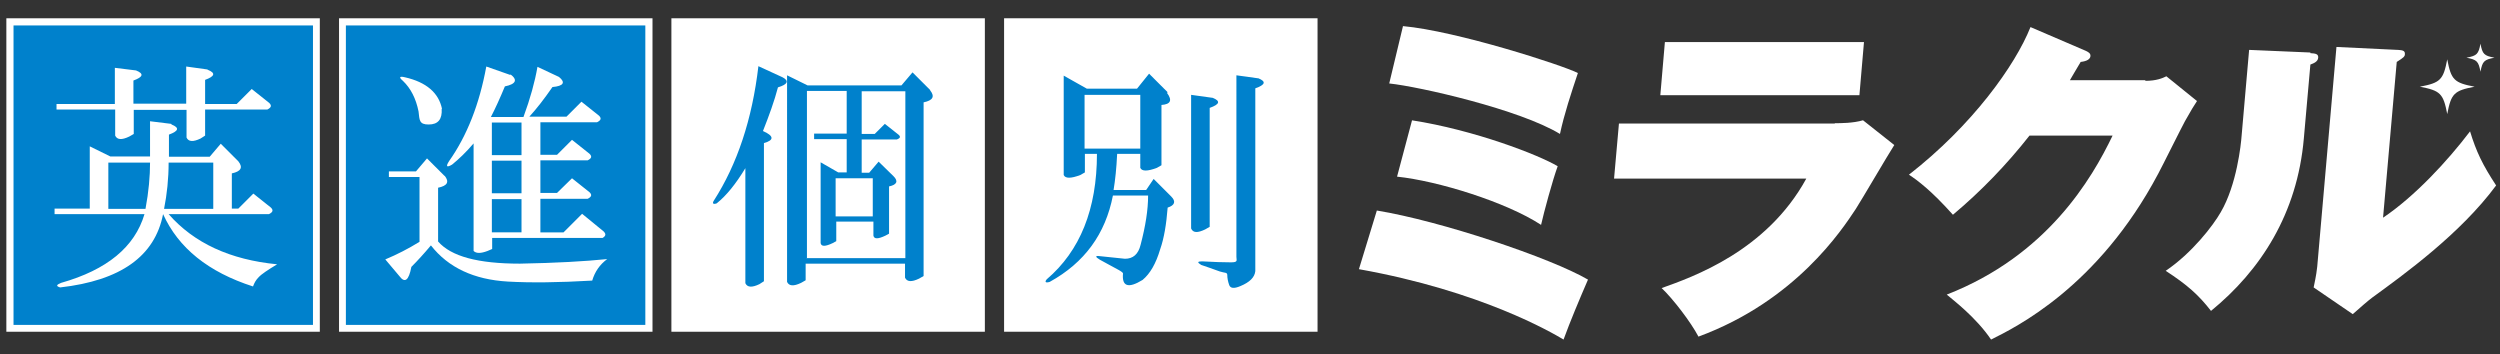
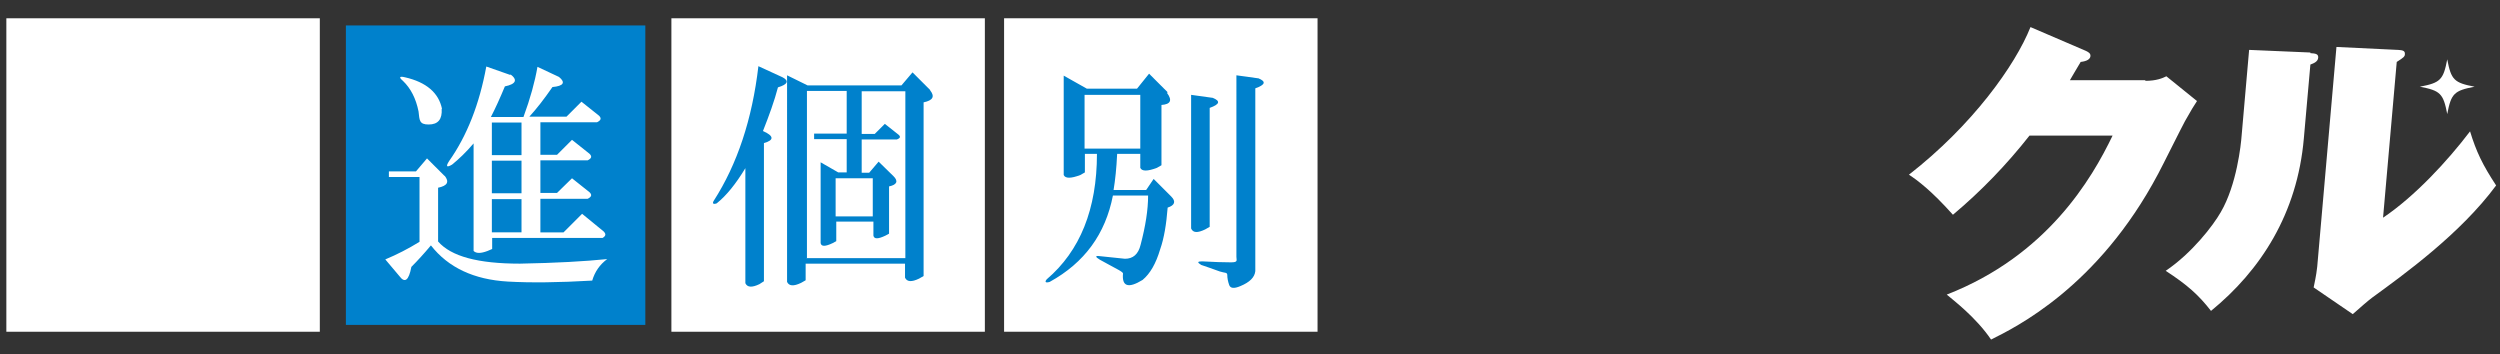
<svg xmlns="http://www.w3.org/2000/svg" id="_レイヤー_1" data-name="レイヤー_1" version="1.1" viewBox="0 0 802.4 113.7">
  <rect x="0" y="0" width="802.4" height="113.7" fill="#333333" stroke="none" />
  <defs>
    <style>
      .st0 {
        fill: #fff;
      }

      .st1 {
        fill: #0081cc;
      }
    </style>
  </defs>
  <g id="_レイヤー_11" data-name="_レイヤー_1">
    <g>
      <g>
-         <path class="st0" d="M441.913,67.571c20.498,3.347,55.742,15.164,67.769,22.171-2.719,6.275-5.752,13.491-7.844,19.243-3.66-2.196-26.459-15.583-65.678-22.59l5.752-18.825h0ZM450.279,8.378c17.256,1.569,51.245,12.55,56.161,15.06-2.196,6.589-4.392,13.177-5.752,19.557-12.864-7.844-44.97-15.164-54.801-16.21l4.392-18.302v-.105ZM453.103,38.602c20.184,3.137,40.683,11.086,46.853,14.746-1.673,4.602-4.392,14.642-5.334,18.825-11.19-7.321-33.153-14.119-46.225-15.478l4.811-18.093h-.105Z" />
-         <path class="st0" d="M588.851,39.543c1.882,0,5.961,0,9.099-.941l10.04,7.948c-2.092,3.242-10.458,17.57-12.341,20.498-4.497,6.798-19.348,29.492-50.513,40.996-2.405-4.602-8.157-12.132-11.818-15.583,9.935-3.556,33.676-11.818,46.435-35.14h-61.704l1.569-17.674h69.338l-.105-.105ZM598.263,13.502l-1.464,17.047h-63.9l1.464-17.047h63.9Z" />
        <path class="st0" d="M688.518,25.947c3.556,0,5.543-.837,6.798-1.464l9.831,7.948c-1.255,1.882-1.464,2.301-3.87,6.484-1.255,2.301-7.321,14.537-8.576,16.838-19.348,36.499-45.912,49.363-53.651,53.232-4.811-7.112-12.132-12.654-14.223-14.432,32.211-12.55,46.539-37.127,53.232-51.036h-26.668c-7.321,9.308-15.478,17.779-24.577,25.414-7.007-7.844-11.295-10.981-14.119-12.864,20.289-15.792,34.094-35.035,39.009-47.376l17.779,7.635c.627.314,1.569.732,1.464,1.673-.105,1.464-2.301,1.778-3.137,1.882-1.778,3.033-2.51,4.183-3.451,5.857h24.263l-.105.209Z" />
        <path class="st0" d="M741.541,17.058c1.569.105,2.615.209,2.51,1.464s-1.36,1.778-2.51,2.196l-2.092,23.636c-2.092,24.263-13.909,42.46-29.806,55.429-3.974-5.125-7.634-8.367-14.537-12.864,8.367-5.647,15.164-14.432,17.674-18.825,5.125-8.785,6.484-21.649,6.693-24.577l2.405-27.505,19.661.837h0v.209ZM769.674,16.012c1.15.105,2.301.105,2.196,1.36,0,.837-.523,1.15-2.615,2.51l-4.392,49.99c10.144-6.798,20.707-18.197,27.923-27.714,1.987,6.484,3.974,10.667,8.367,17.361-11.504,15.583-29.701,28.656-39.741,35.976-1.673,1.255-3.765,3.137-6.275,5.334l-12.55-8.576c.209-1.15.837-3.66,1.15-6.693l6.17-70.488,19.661.941h.105Z" />
      </g>
      <g>
        <path class="st0" d="M794.251,27.83c-6.589,1.255-7.53,2.196-8.785,8.785-1.255-6.589-2.196-7.53-8.785-8.785,6.589-1.255,7.53-2.196,8.785-8.785,1.255,6.589,2.196,7.53,8.785,8.785Z" />
-         <path class="st0" d="M800.63,18.522c-3.347.627-3.87,1.15-4.497,4.497-.627-3.347-1.15-3.87-4.497-4.497,3.347-.627,3.87-1.15,4.497-4.497.627,3.347,1.15,3.87,4.497,4.497Z" />
      </g>
    </g>
    <path class="st0" d="M102.648,106.476H2.04V5.868h100.608v100.608Z" />
-     <path class="st0" d="M209.426,106.476h-100.608V5.868h100.608v100.608Z" />
-     <rect class="st1" x="4.34" y="8.168" width="96.111" height="96.111" />
    <rect class="st1" x="111.014" y="8.168" width="96.111" height="96.111" />
    <path class="st0" d="M55.063,39.961c2.615,1.046,2.301,2.092-.837,3.242v7.112h13.073l3.556-4.183,5.647,5.647c1.569,1.987.837,3.242-2.092,3.87v11.295h2.092l4.811-4.811,5.647,4.497c.837.837.627,1.464-.627,2.092h-32.211c8.157,9.308,19.766,14.642,34.826,16.106-2.928,1.778-5.02,3.137-5.961,4.183-.837.837-1.36,1.778-1.778,2.928-14.328-4.602-23.949-12.341-28.865-23.217-2.615,13.491-13.596,21.335-33.048,23.531-1.36-.418-1.255-.837.314-1.464,14.746-4.183,23.636-11.504,26.773-22.067h-28.865v-1.778h11.295v-19.975l6.589,3.242h12.759v-11.295l6.798.837.105.209ZM66.671,22.392c2.615,1.046,2.301,2.092-.837,3.242v7.739h10.144l4.811-4.811,5.647,4.497c.837.837.627,1.464-.627,2.092h-19.975v8.367l-1.464.941c-2.405,1.15-3.87,1.046-4.497-.314v-8.889h-16.942v7.739l-1.464.837c-2.405,1.15-3.87,1.046-4.497-.314v-8.367h-18.825v-1.778h18.72v-11.609l6.798.837c2.615,1.046,2.301,2.092-.837,3.242v7.425h16.942v-11.922l6.798.941h0l.105.105ZM34.774,67.048h11.922c1.046-5.543,1.464-10.563,1.464-14.851h-13.387v14.851h0ZM54.122,52.198c0,5.125-.523,10.144-1.464,14.851h15.792v-14.851h-14.328Z" />
    <path class="st0" d="M142.703,56.381c1.569,1.987.941,3.242-2.092,3.87v17.256c4.183,4.811,12.864,7.112,26.25,7.112,11.504-.209,20.812-.732,28.028-1.464-2.405,1.778-3.974,4.079-4.811,6.902-10.667.627-19.766.732-27.087.314-10.877-.627-19.139-4.497-24.681-11.609-2.196,2.615-4.288,4.915-6.275,6.902-.837,4.392-2.092,5.334-3.87,2.928l-4.497-5.334c3.765-1.569,7.425-3.451,10.981-5.647v-20.812h-9.831v-1.778h8.68l3.556-4.183,5.647,5.647h0v-.105ZM141.762,34.941c.209,3.347-1.15,5.02-4.183,5.02s-2.928-1.36-3.242-4.183c-.837-4.183-2.51-7.425-5.02-9.831-1.36-1.15-1.15-1.569.627-1.15,6.902,1.569,10.877,5.02,11.922,10.144h-.105ZM163.828,23.856c2.405,1.778,1.778,3.137-1.778,3.87-1.569,3.765-3.033,7.007-4.497,9.831h10.458c2.196-5.961,3.66-11.295,4.497-16.106l6.902,3.242c2.196,1.778,1.464,2.928-2.092,3.242-2.615,3.765-5.02,6.902-7.425,9.517h11.922l4.811-4.811,5.647,4.497c.837.837.628,1.464-.628,2.092h-18.197v10.458h5.334l4.811-4.811,5.647,4.497c.837.837.628,1.464-.628,2.092h-15.164v10.458h5.334l4.811-4.706,5.647,4.497c.837.837.628,1.464-.628,2.092h-15.164v10.772h7.425l5.961-5.961,6.902,5.647c.837.837.732,1.464-.314,2.092h-35.453v3.556l-1.464.627c-2.196.837-3.66.837-4.497,0v-34.512c-2.405,2.824-4.706,5.02-6.902,6.798-1.778,1.046-2.092.627-.941-1.15,5.752-8.157,9.726-18.302,11.922-30.329l7.739,2.719h0v-.209ZM157.867,49.792h9.517v-10.458h-9.517v10.458ZM157.867,62.028h9.517v-10.458h-9.517v10.458ZM157.867,74.578h9.517v-10.667h-9.517v10.667Z" />
    <path class="st0" d="M316.1,106.476h-100.608V5.868h100.608v100.608Z" />
    <path class="st1" d="M251.155,24.797c2.196,1.15,1.673,2.301-1.464,3.242-1.15,4.392-2.824,8.994-4.811,14.014,3.556,1.569,3.66,2.928.314,3.87v44.343l-1.464.941c-2.405,1.15-3.87,1.046-4.497-.314v-36.918c-3.033,5.02-6.066,8.785-9.203,11.295-1.15.418-1.464,0-.941-.837,7.53-11.713,12.341-26.146,14.328-43.192l7.739,3.556h0ZM298.53,28.98c1.569,1.987.941,3.242-2.092,3.87v55.742l-1.464.837c-2.405,1.15-3.87,1.046-4.497-.314v-4.497h-31.898v5.334l-1.464.837c-2.405,1.15-3.87,1.046-4.497-.314V24.169l6.589,3.242h30.12l3.556-4.183,5.647,5.647h0v.105ZM258.685,82.84h31.898V29.294h-14.014v13.7h4.183l3.242-3.242,4.497,3.556c.628.627.418,1.046-.628,1.464h-11.295v10.667h2.405l3.033-3.556,4.811,4.706c1.569,1.569,1.046,2.719-1.464,3.242v15.164l-1.15.627c-2.405,1.15-3.66,1.15-3.87,0v-4.497h-11.922v6.275l-1.15.627c-2.405,1.15-3.66,1.15-3.87,0v-25.936l5.647,3.242h2.719v-10.667h-10.458v-1.778h10.458v-13.7h-12.759v53.651h-.314ZM268.202,69.454h11.922v-12.236h-11.922v12.236Z" />
    <path class="st0" d="M422.879,106.476h-100.608V5.868h100.608v100.608h0Z" />
    <path class="st1" d="M374.562,29.817c1.778,2.405,1.15,3.66-1.778,3.87v19.348l-1.464.837c-3.033,1.15-4.811,1.15-5.334,0v-4.497h-7.425c-.209,4.602-.628,8.471-1.15,11.609h10.458l2.405-3.556,5.647,5.647c1.569,1.569,1.15,2.824-1.15,3.556-.418,5.334-1.15,9.831-2.405,13.387-1.36,4.602-3.242,7.844-5.647,9.831-4.602,2.824-6.693,2.092-6.275-2.092,0-.209-.523-.627-1.464-1.15-2.196-1.15-4.183-2.301-5.961-3.242-1.569-.941-1.569-1.36,0-1.15l8.053.837c2.615,0,4.288-1.464,5.02-4.497,1.569-5.961,2.405-11.19,2.405-15.792h-11.295c-2.405,12.341-9.099,21.544-20.289,27.714-1.36.418-1.673,0-.941-.837,10.667-9.099,16.106-22.485,16.106-40.264h-3.87v5.961l-1.464.837c-3.033,1.15-4.811,1.15-5.334,0v-31.898l7.425,4.183h16.106l3.87-4.811,5.961,5.961h0l-.209.209ZM348.103,47.7h17.884v-17.256h-17.884v17.256ZM389.203,31.386c2.615,1.046,2.301,2.092-.941,3.242v38.173l-1.464.837c-2.405,1.15-3.87,1.15-4.497-.314V30.444l6.798.941h.105ZM403.845,25.111c2.615,1.046,2.301,2.092-.941,3.242v58.671c-.209,1.987-1.778,3.556-4.811,4.811-1.987.837-3.137.732-3.556-.314-.418-1.15-.628-2.301-.628-3.242s-.837-.627-2.405-1.15c-2.196-.837-4.183-1.464-5.961-2.092-1.36-.837-1.255-1.15.314-1.15,3.765.209,6.798.314,9.203.314s1.778-.627,1.778-1.778V24.169l6.798.941h.209Z" />
  </g>
</svg>